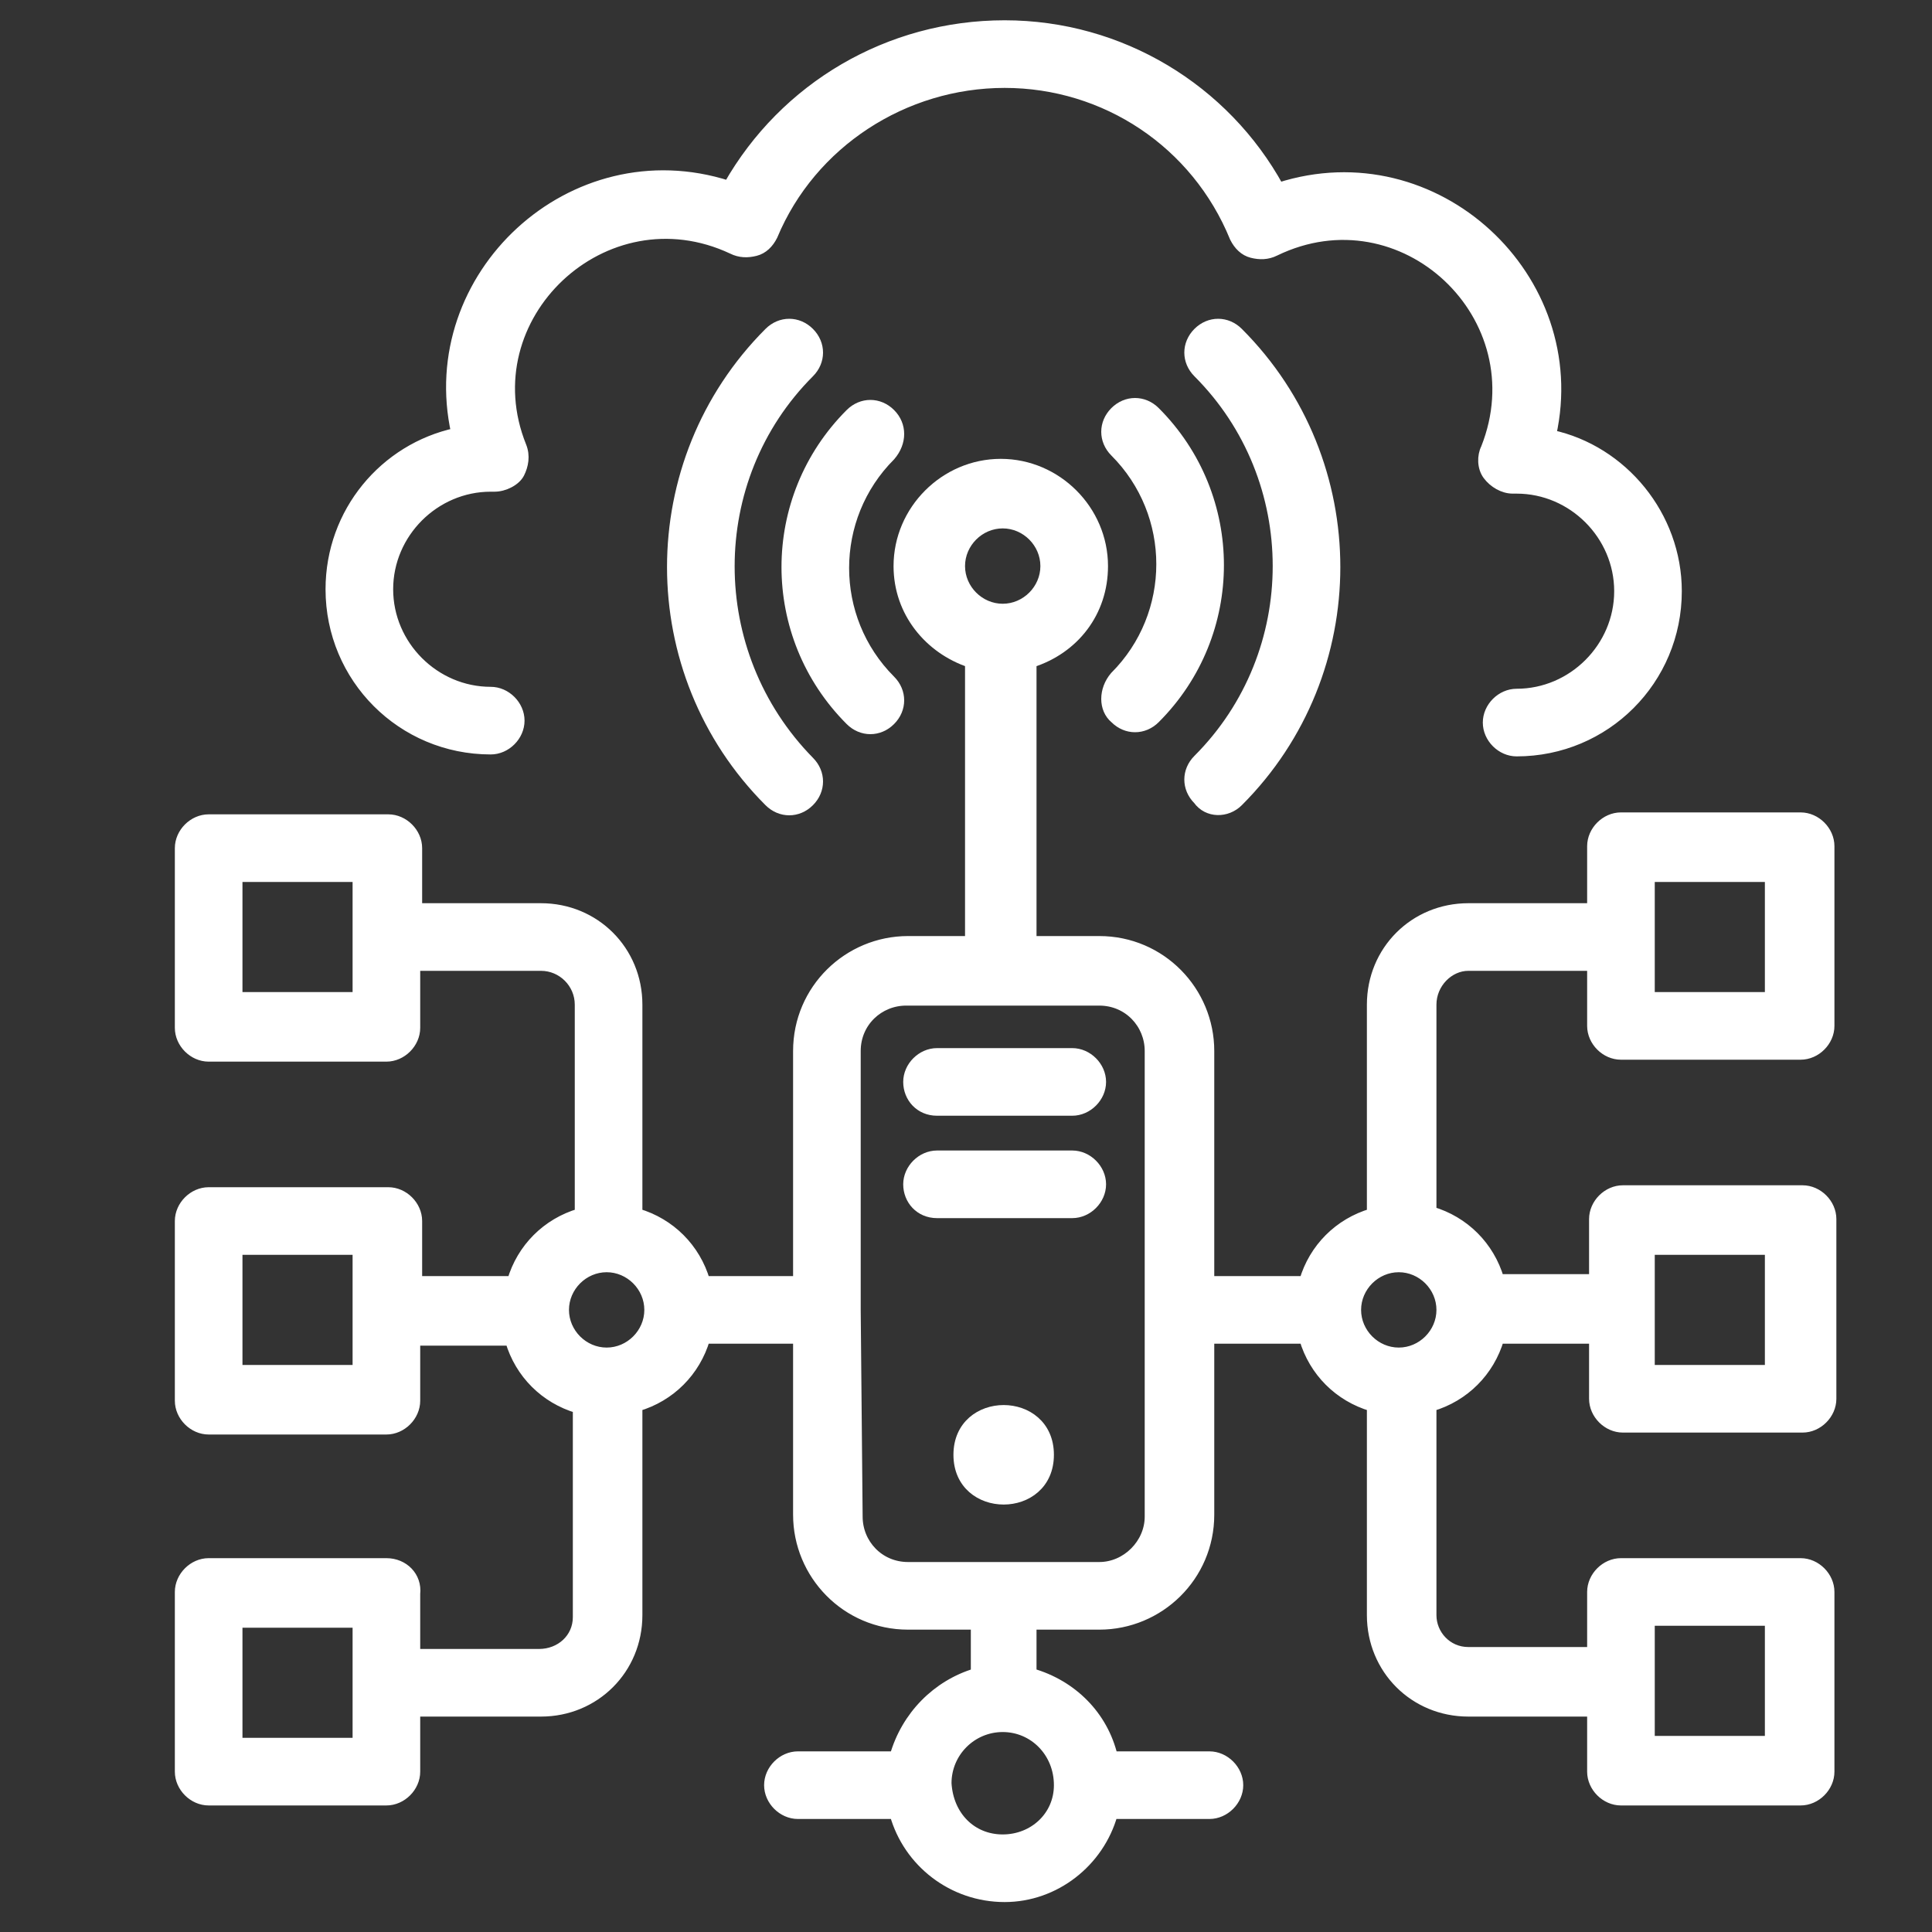
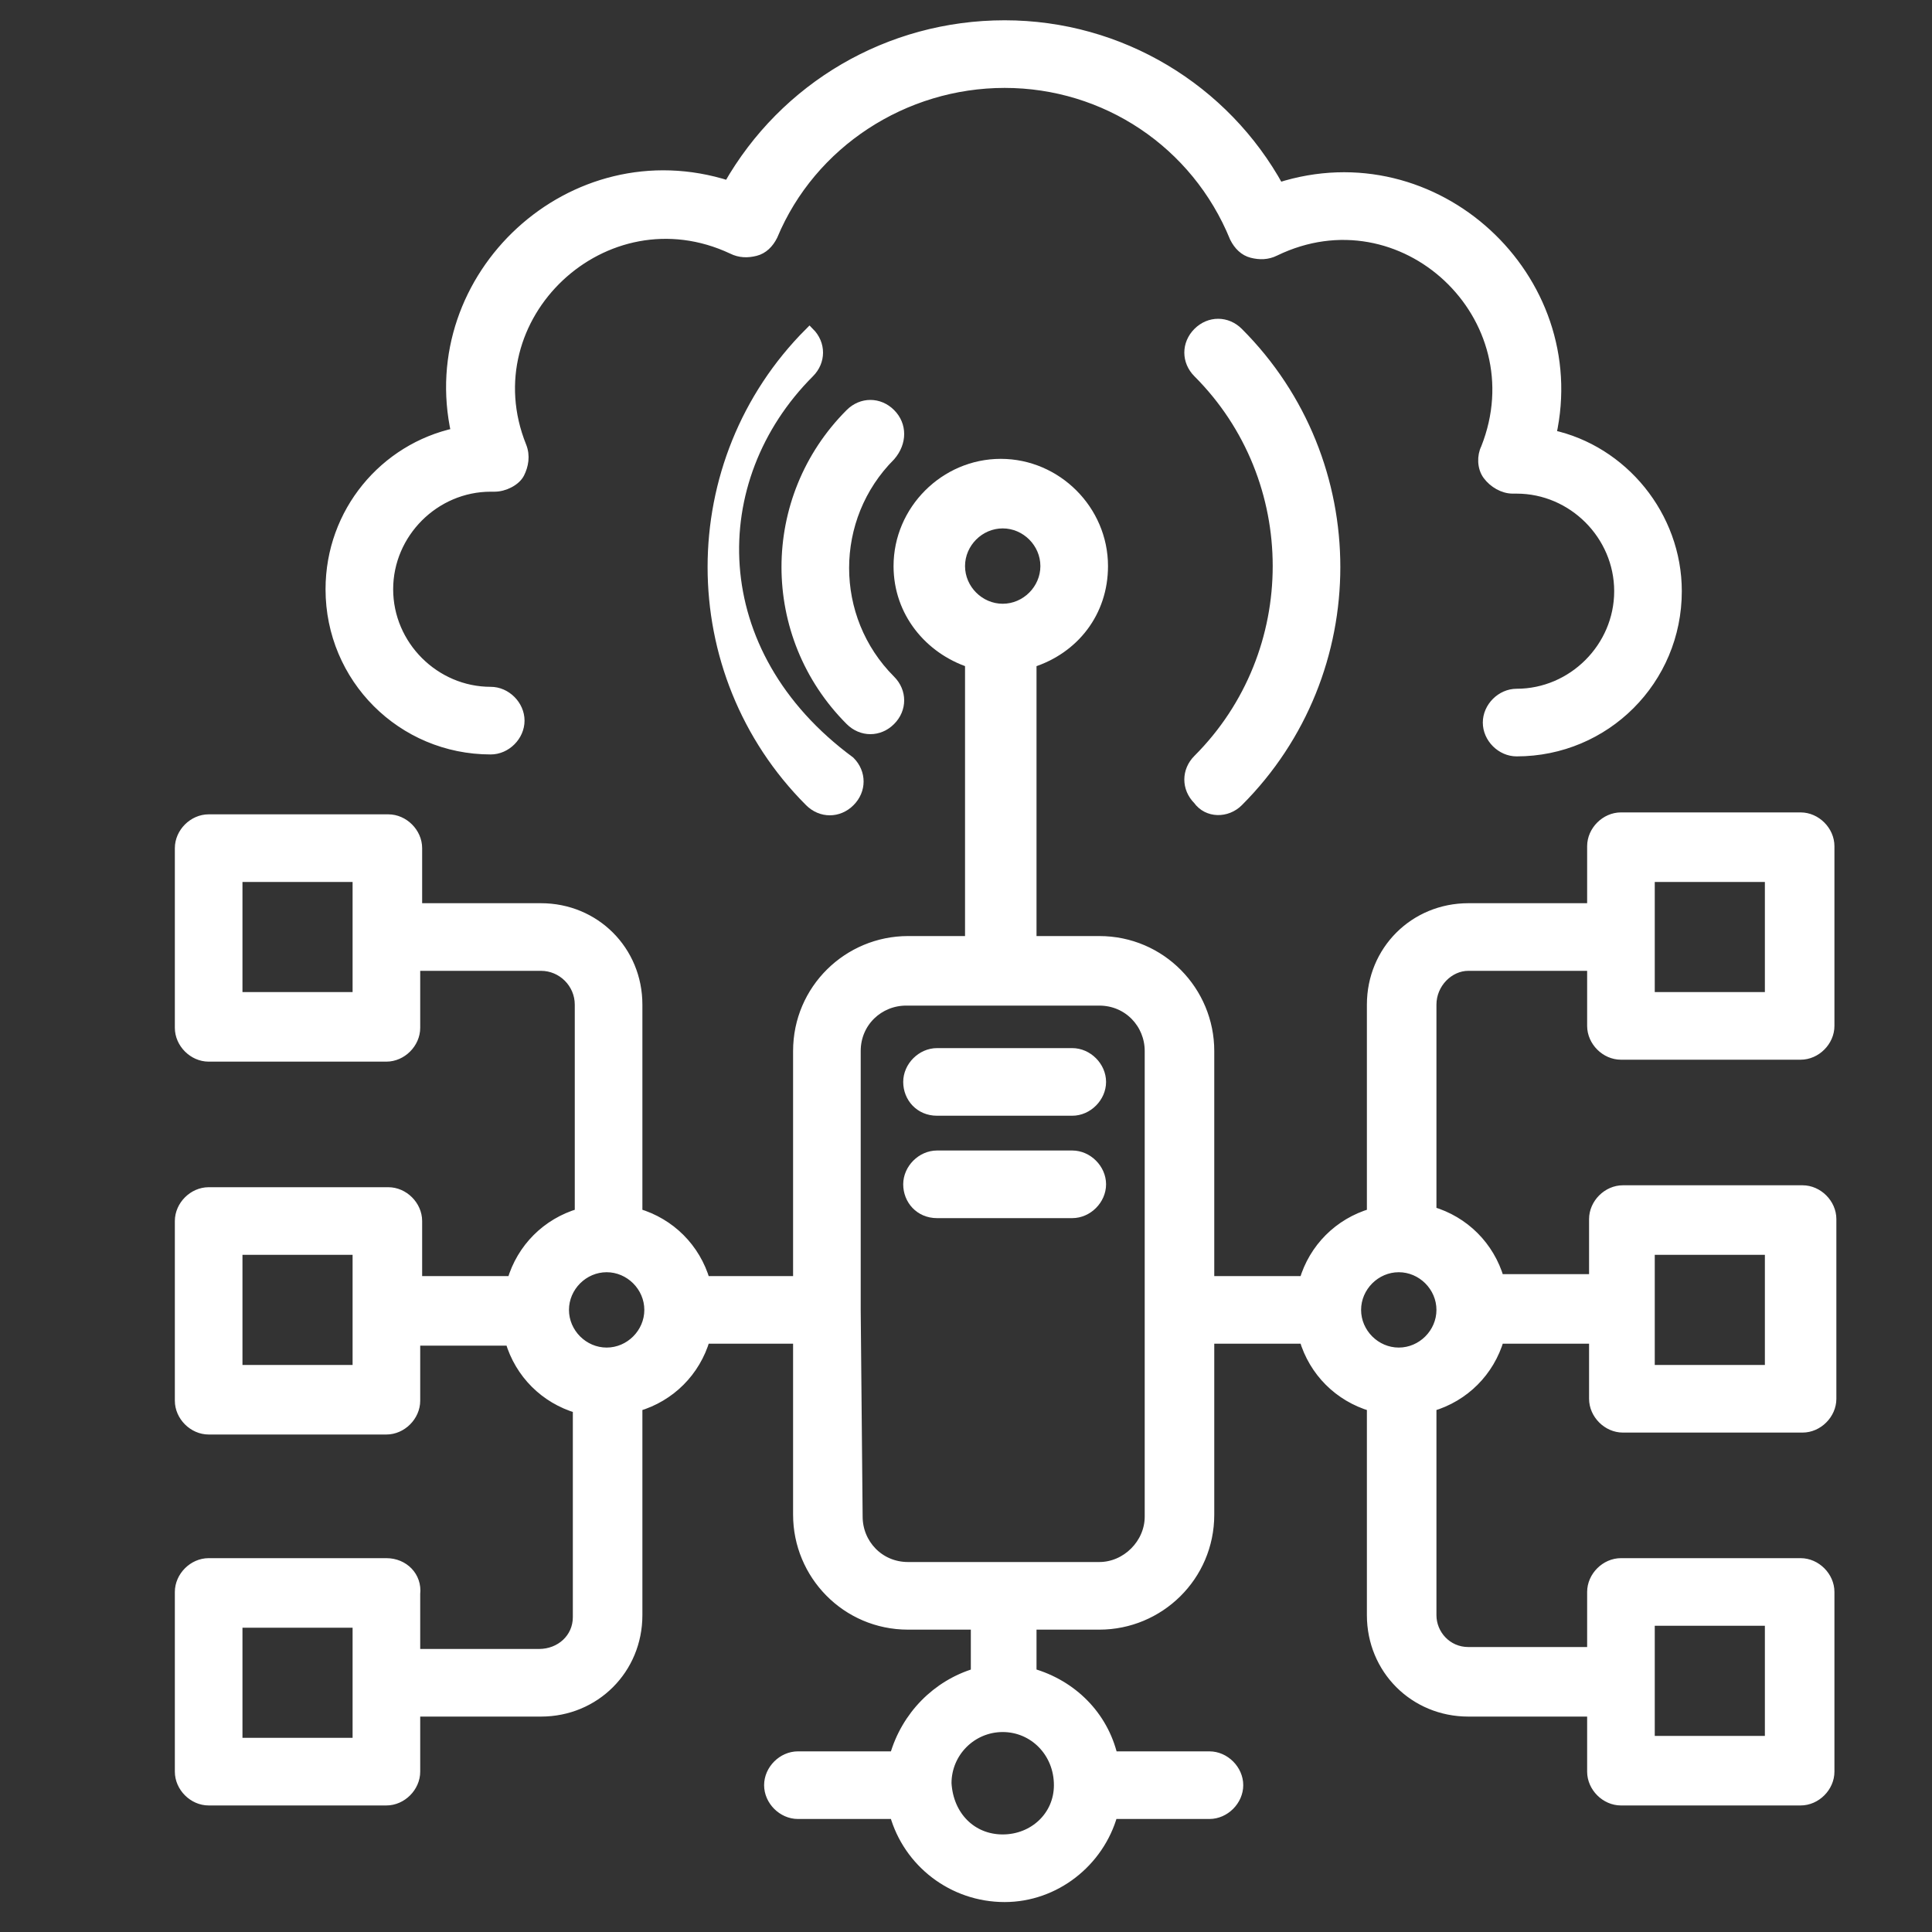
<svg xmlns="http://www.w3.org/2000/svg" version="1.1" id="Capa_1" x="0px" y="0px" viewBox="0 0 100 100" style="enable-background:new 0 0 100 100;" xml:space="preserve">
  <rect x="0" y="0" width="100" height="100" fill="#333333" stroke="none" />
  <style type="text/css">
	.st0{fill:#FFFFFF;stroke:#FFFFFF;stroke-width:0.5;stroke-miterlimit:10;}
</style>
  <g>
    <path class="st0" d="M52,4.3c-5.2,0-10,3.1-12,7.9c-0.2,0.4-0.5,0.7-0.9,0.8s-0.8,0.1-1.2-0.1C31.3,9.8,24.3,16.4,27,23.1   c0.2,0.5,0.1,1-0.1,1.4s-0.8,0.7-1.3,0.7h-0.2c-2.9,0-5.3,2.4-5.3,5.3s2.4,5.3,5.3,5.3c0.8,0,1.5,0.7,1.5,1.5s-0.7,1.5-1.5,1.5   c-4.6,0-8.3-3.7-8.3-8.3c0-4,2.8-7.3,6.5-8.1c-1.8-8.1,6-15.4,14.1-12.8C40.6,4.5,46,1.3,52,1.3s11.4,3.3,14.2,8.4   c8.1-2.6,15.9,4.7,14.1,12.8c3.7,0.8,6.5,4.2,6.5,8.1c0,4.6-3.7,8.3-8.3,8.3c-0.8,0-1.5-0.7-1.5-1.5s0.7-1.5,1.5-1.5   c2.9,0,5.3-2.4,5.3-5.3s-2.4-5.3-5.3-5.3h-0.2c-0.5,0-1-0.3-1.3-0.7c-0.3-0.4-0.3-1-0.1-1.4C79.6,16.4,72.6,9.8,66,13   c-0.4,0.2-0.8,0.2-1.2,0.1c-0.4-0.1-0.7-0.4-0.9-0.8C61.9,7.4,57.2,4.3,52,4.3z" />
    <path class="st0" d="M64.1,41.5c6.7-6.7,6.7-17.6,0-24.3c-0.6-0.6-1.5-0.6-2.1,0s-0.6,1.5,0,2.1c5.5,5.5,5.5,14.5,0,20   c-0.6,0.6-0.6,1.5,0,2.1C62.5,42.1,63.5,42.1,64.1,41.5L64.1,41.5z" />
-     <path class="st0" d="M41.9,19.3c0.6-0.6,0.6-1.5,0-2.1s-1.5-0.6-2.1,0c-6.7,6.7-6.7,17.6,0,24.3c0.6,0.6,1.5,0.6,2.1,0   s0.6-1.5,0-2.1C36.4,33.8,36.4,24.8,41.9,19.3L41.9,19.3z" />
-     <path class="st0" d="M57.7,37.2c0.6,0.6,1.5,0.6,2.1,0c4.4-4.4,4.4-11.5,0-15.9c-0.6-0.6-1.5-0.6-2.1,0s-0.6,1.5,0,2.1   c3.2,3.2,3.2,8.4,0,11.6C57.1,35.7,57.1,36.7,57.7,37.2L57.7,37.2z" />
+     <path class="st0" d="M41.9,19.3c0.6-0.6,0.6-1.5,0-2.1c-6.7,6.7-6.7,17.6,0,24.3c0.6,0.6,1.5,0.6,2.1,0   s0.6-1.5,0-2.1C36.4,33.8,36.4,24.8,41.9,19.3L41.9,19.3z" />
    <path class="st0" d="M46.1,21.4c-0.6-0.6-1.5-0.6-2.1,0c-4.4,4.4-4.4,11.5,0,15.9c0.6,0.6,1.5,0.6,2.1,0s0.6-1.5,0-2.1   c-3.2-3.2-3.2-8.4,0-11.6C46.7,22.9,46.7,22,46.1,21.4L46.1,21.4z" />
    <path class="st0" d="M29.2,67.8c0-1.2,1-2.2,2.2-2.2s2.2,1,2.2,2.2s-1,2.2-2.2,2.2S29.2,69,29.2,67.8z M18.5,70.9h-6.2v-6.2h6.2   V70.9z M18.5,51.6h-6.2v-6.2h6.2V51.6z M44.3,67.8L44.3,67.8L44.3,67.8V54.4c0-1.5,1.2-2.6,2.6-2.6h5l0,0l0,0h5   c1.5,0,2.6,1.2,2.6,2.6v24.1c0,1.4-1.2,2.6-2.6,2.6H47c-1.5,0-2.6-1.2-2.6-2.6L44.3,67.8z M49.7,29.3c0-1.2,1-2.2,2.2-2.2   s2.2,1,2.2,2.2s-1,2.2-2.2,2.2l0,0l0,0C50.7,31.5,49.7,30.5,49.7,29.3L49.7,29.3z M54.8,92.4c0,1.6-1.3,2.8-2.9,2.8   c-1.6,0-2.8-1.2-2.9-2.9c0-1.6,1.3-2.9,2.9-2.9S54.8,90.7,54.8,92.4z M72.4,65.6c1.2,0,2.2,1,2.2,2.2s-1,2.2-2.2,2.2   s-2.2-1-2.2-2.2S71.2,65.6,72.4,65.6z M85.4,45.4h6.2v6.2h-6.2V45.4z M85.4,64.7h6.2v6.2h-6.2V64.7z M85.4,83.9h6.2v6.2h-6.2V83.9z    M18.5,90.2h-6.2V84h6.2V90.2z M20,80.9h-9.2c-0.8,0-1.5,0.7-1.5,1.5v9.3c0,0.8,0.7,1.5,1.5,1.5H20c0.8,0,1.5-0.7,1.5-1.5v-3.1H28   c2.8,0,5-2.2,5-5V72.8c1.7-0.5,3-1.8,3.5-3.5h4.8v9.1c0,3.1,2.5,5.7,5.7,5.7h3.5v2.5c-2,0.6-3.6,2.2-4.2,4.3h-5   c-0.8,0-1.5,0.7-1.5,1.5s0.7,1.5,1.5,1.5h5c0.7,2.5,3,4.3,5.7,4.3c2.6,0,4.9-1.8,5.6-4.3h5c0.8,0,1.5-0.7,1.5-1.5s-0.7-1.5-1.5-1.5   h-5c-0.5-2.1-2.1-3.7-4.2-4.3v-2.5h3.5c3.1,0,5.7-2.5,5.7-5.7v-9.1h4.9c0.5,1.7,1.8,3,3.5,3.5v10.8c0,2.8,2.2,5,5,5h6.4v3.1   c0,0.8,0.7,1.5,1.5,1.5h9.3c0.8,0,1.5-0.7,1.5-1.5v-9.3c0-0.8-0.7-1.5-1.5-1.5h-9.3c-0.8,0-1.5,0.7-1.5,1.5v3.1H76   c-1.1,0-1.9-0.9-1.9-1.9V72.8c1.7-0.5,3-1.8,3.5-3.5h4.9v3.1c0,0.8,0.7,1.5,1.5,1.5h9.3c0.8,0,1.5-0.7,1.5-1.5v-9.3   c0-0.8-0.7-1.5-1.5-1.5H84c-0.8,0-1.5,0.7-1.5,1.5v3.1h-4.9c-0.5-1.7-1.8-3-3.5-3.5V52c0-1.1,0.9-2,1.9-2h6.4v3.1   c0,0.8,0.7,1.5,1.5,1.5h9.3c0.8,0,1.5-0.7,1.5-1.5v-9.3c0-0.8-0.7-1.5-1.5-1.5h-9.3c-0.8,0-1.5,0.7-1.5,1.5V47H76c-2.8,0-5,2.2-5,5   v10.8c-1.7,0.5-3,1.8-3.5,3.5h-4.9V54.4c0-3.1-2.5-5.7-5.7-5.7h-3.5V34.3c2.2-0.7,3.7-2.6,3.7-5c0-2.9-2.4-5.3-5.3-5.3   s-5.3,2.4-5.3,5.3c0,2.4,1.6,4.3,3.7,5v14.4H47c-3.1,0-5.7,2.5-5.7,5.7v11.9h-4.8c-0.5-1.7-1.8-3-3.5-3.5V52c0-2.8-2.2-5-5-5h-6.4   v-3.1c0-0.8-0.7-1.5-1.5-1.5h-9.3c-0.8,0-1.5,0.7-1.5,1.5v9.3c0,0.8,0.7,1.5,1.5,1.5H20c0.8,0,1.5-0.7,1.5-1.5V50H28   c1.1,0,2,0.9,2,2v10.8c-1.7,0.5-3,1.8-3.5,3.5h-4.9v-3.1c0-0.8-0.7-1.5-1.5-1.5h-9.3c-0.8,0-1.5,0.7-1.5,1.5v9.3   c0,0.8,0.7,1.5,1.5,1.5H20c0.8,0,1.5-0.7,1.5-1.5v-3.1h4.9c0.5,1.7,1.8,3,3.5,3.5v10.8c0,1.1-0.9,1.9-2,1.9h-6.4v-3.1   C21.6,81.6,20.9,80.9,20,80.9L20,80.9z" />
    <path class="st0" d="M48.5,57.5h7c0.8,0,1.5-0.7,1.5-1.5s-0.7-1.5-1.5-1.5h-7c-0.8,0-1.5,0.7-1.5,1.5S47.6,57.5,48.5,57.5z" />
    <path class="st0" d="M48.5,62.8h7c0.8,0,1.5-0.7,1.5-1.5s-0.7-1.5-1.5-1.5h-7c-0.8,0-1.5,0.7-1.5,1.5S47.6,62.8,48.5,62.8z" />
-     <path class="st0" d="M54.3,75.3c0,3.1-4.7,3.1-4.7,0C49.6,72.2,54.3,72.2,54.3,75.3" />
  </g>
</svg>